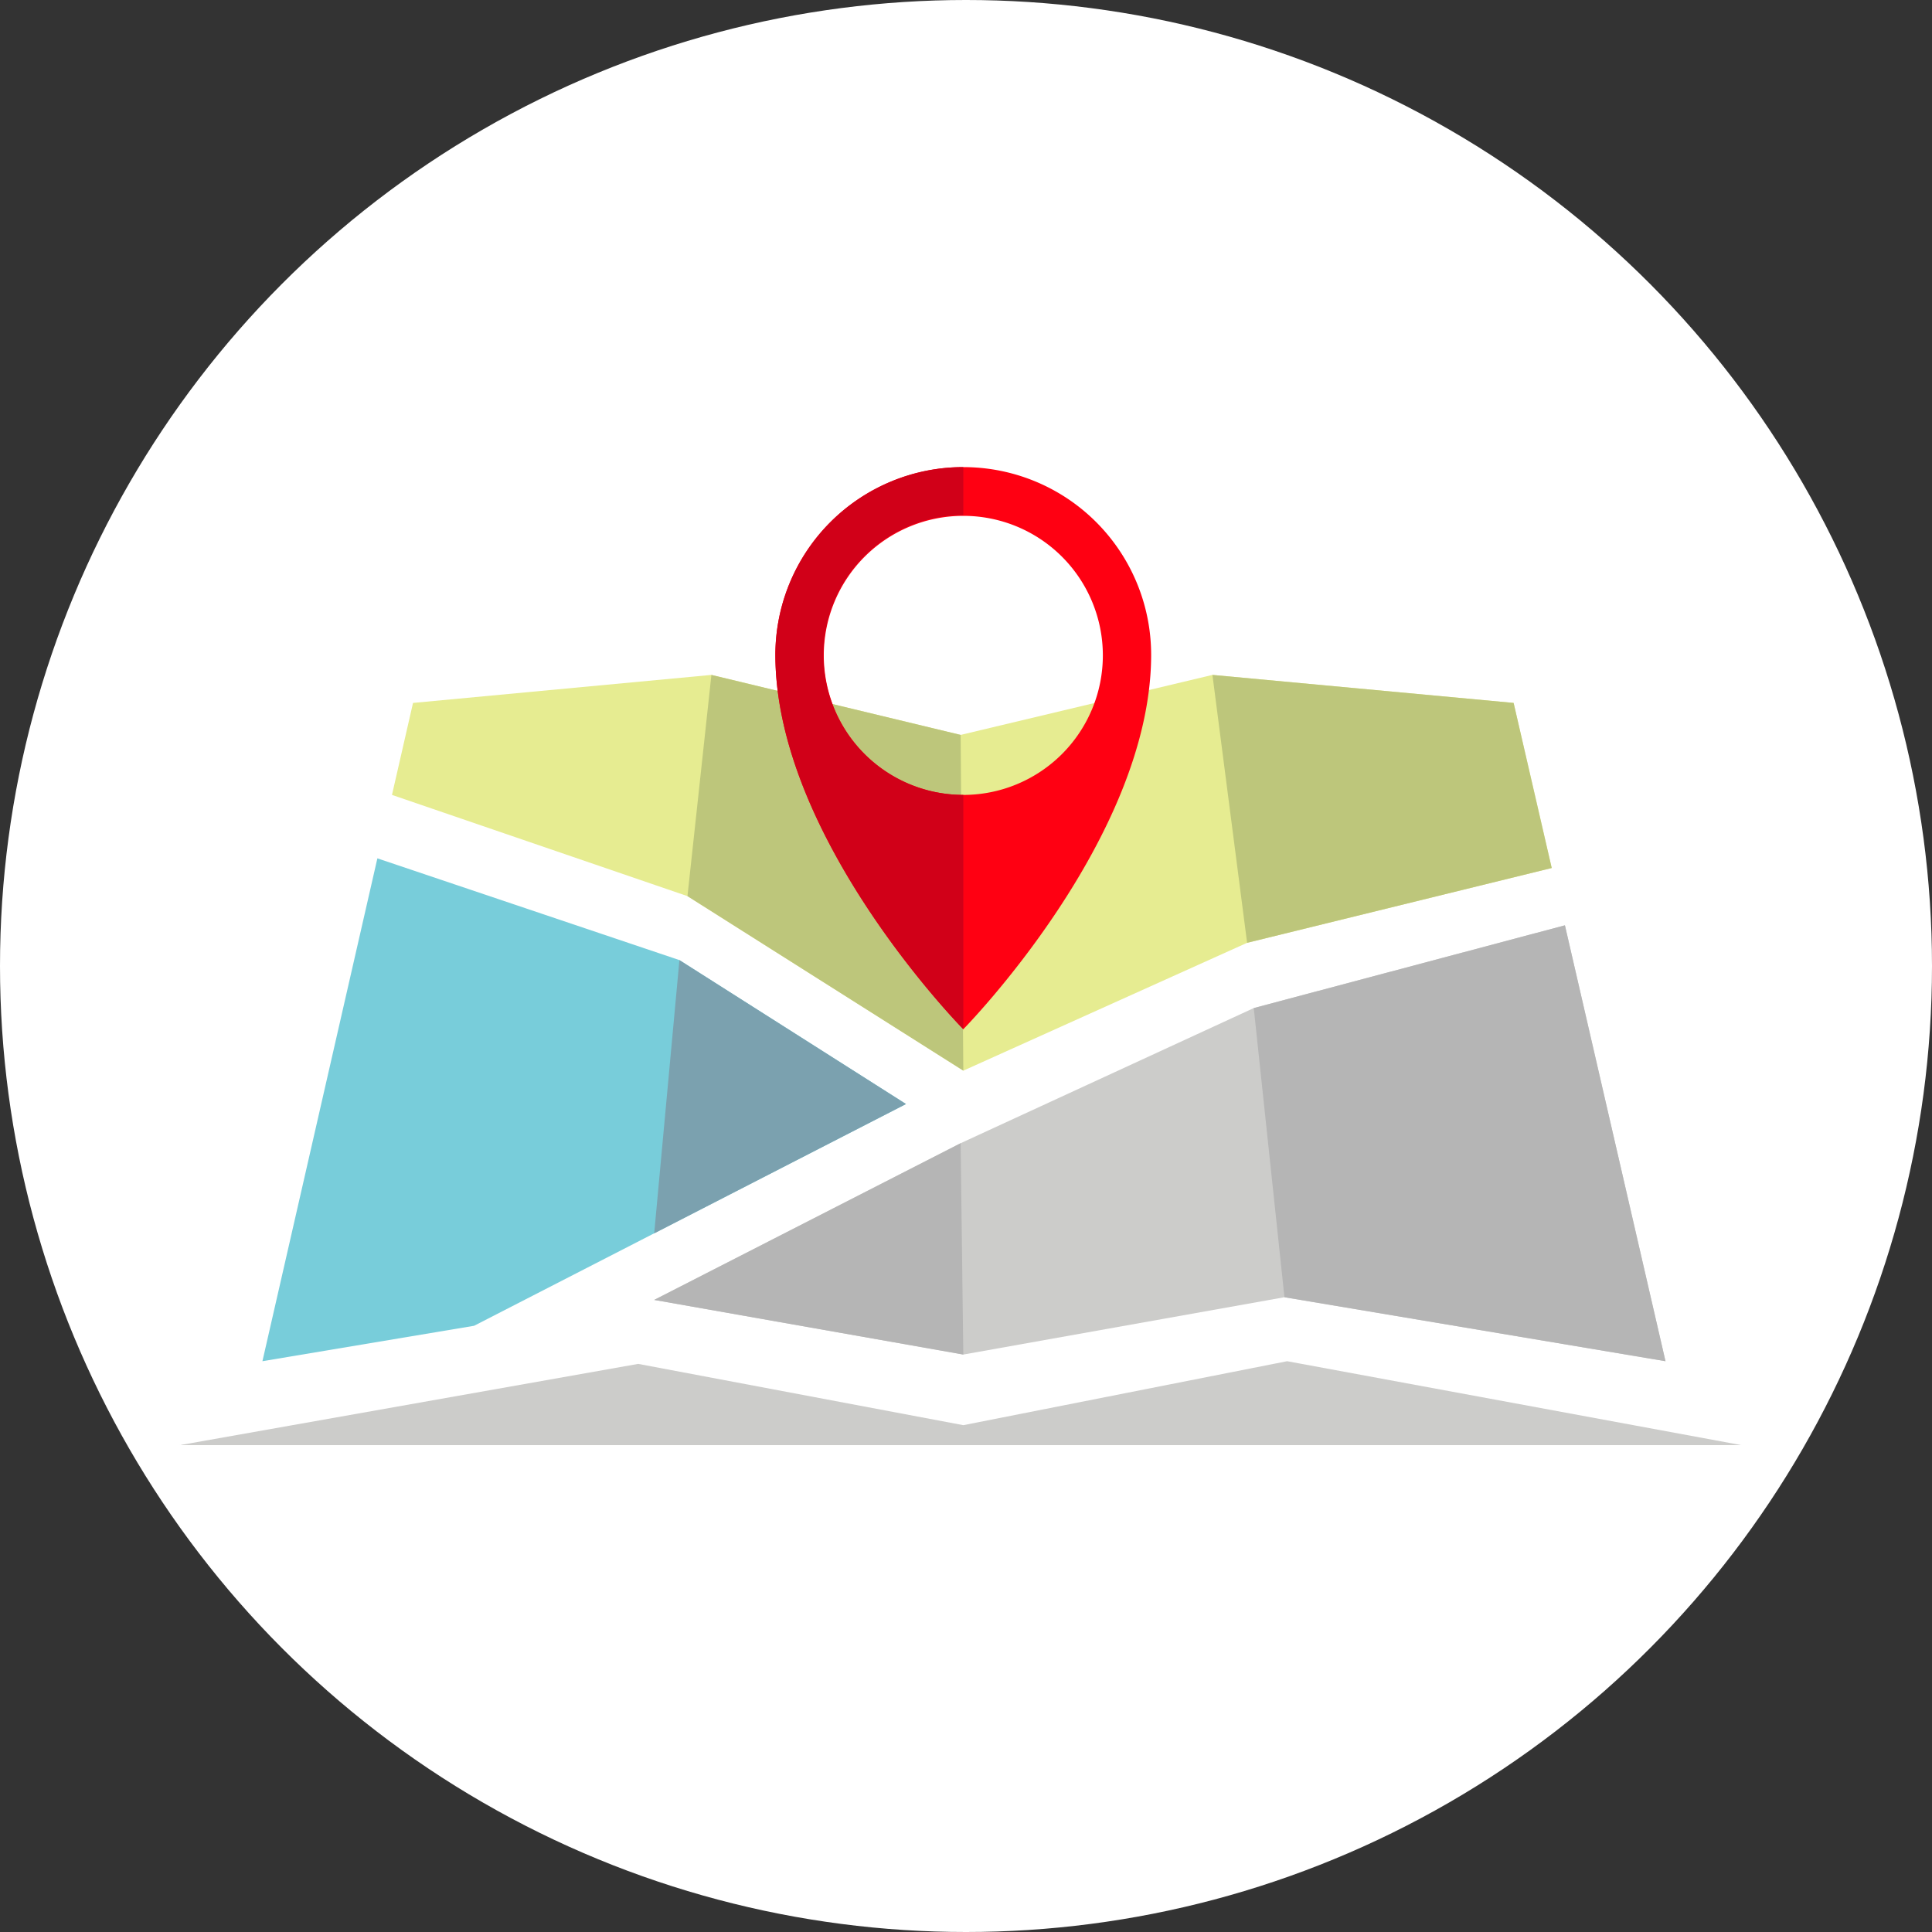
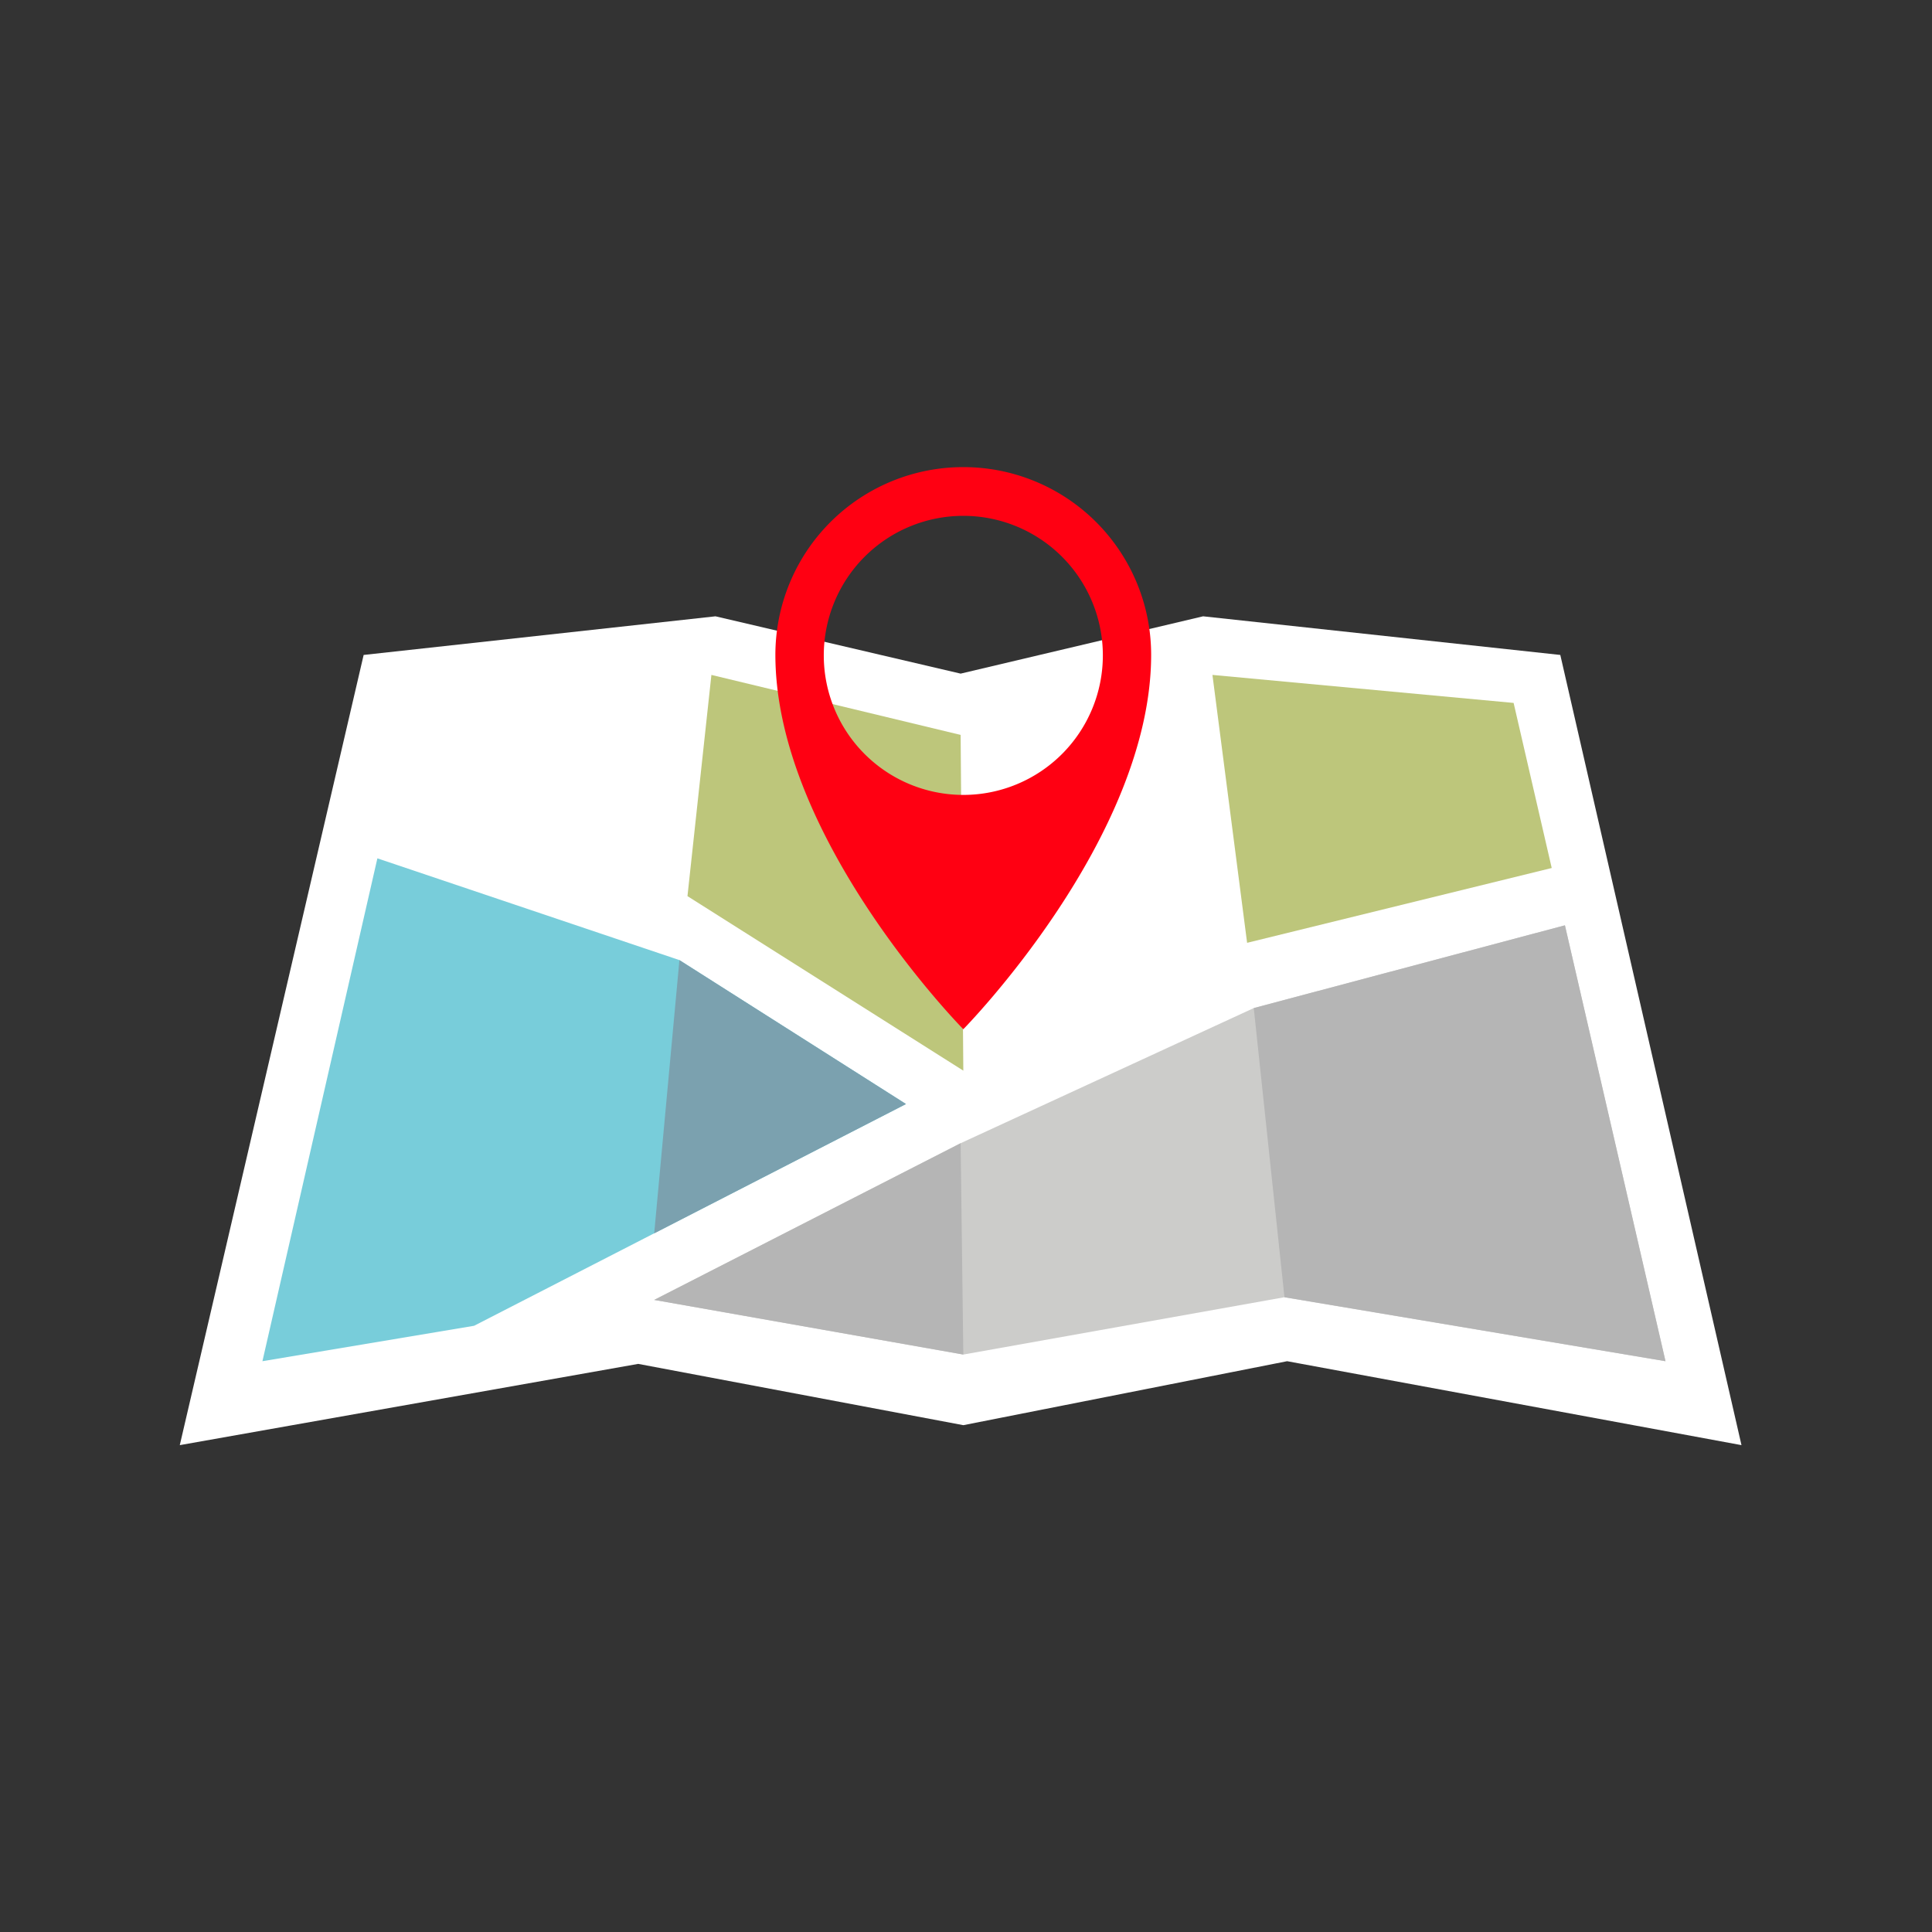
<svg xmlns="http://www.w3.org/2000/svg" viewBox="0 0 180 180">
  <rect x="0" y="0" width="180" height="180" fill="#333333" stroke="none" />
  <defs>
    <style>.cls-1{fill:#fff;}.cls-2{fill:#ccccca;}.cls-3{fill:#78cdda;}.cls-4{fill:#e6ec91;}.cls-5{fill:#7ba1af;}.cls-6{fill:#bdc67b;}.cls-7{fill:#b5b5b5;}.cls-8{fill:#ff0012;}.cls-9{fill:#d10018;}</style>
  </defs>
  <g id="レイヤー_2" data-name="レイヤー 2">
    <g id="レイヤー_1-2" data-name="レイヤー 1">
-       <circle class="cls-1" cx="90" cy="90" r="90" />
-       <polygon class="cls-2" points="16.75 134.64 162.25 134.64 89.5 106.51 16.75 134.64" />
      <polygon class="cls-1" points="66.66 57.42 33.88 61.02 16.75 134.64 59.46 127.07 89.75 132.78 119.92 126.82 162.25 134.64 145.37 61.02 112.09 57.42 89.5 62.76 66.66 57.42" />
      <polygon class="cls-3" points="63.3 89.45 84.41 102.86 44.17 123.52 24.45 126.82 35.16 79.97 63.3 89.45" />
-       <polygon class="cls-4" points="36.52 74.06 38.48 65.49 66.28 62.88 89.5 68.47 112.96 62.88 141.02 65.49 144.57 80.87 116.19 87.84 89.75 99.75 64.05 83.49 36.52 74.06" />
      <polygon class="cls-2" points="145.8 86.21 155.17 126.82 119.67 120.86 89.75 126.2 60.95 121.11 89.5 106.51 116.81 93.92 145.8 86.21" />
      <polygon class="cls-5" points="63.3 89.45 60.95 114.91 84.41 102.86 63.3 89.45" />
      <polygon class="cls-6" points="66.28 62.88 64.05 83.49 89.75 99.75 89.5 68.47 66.28 62.88" />
      <polygon class="cls-6" points="112.96 62.88 116.19 87.84 144.57 80.87 141.02 65.49 112.96 62.88" />
      <polygon class="cls-7" points="116.81 93.92 119.67 120.86 155.17 126.82 145.8 86.21 116.81 93.92" />
      <polygon class="cls-7" points="89.5 106.51 60.95 121.11 89.75 126.2 89.5 106.51" />
-       <path class="cls-8" d="M89.75,43.52A17.5,17.5,0,0,0,72.24,61c0,17.13,17.51,34.89,17.51,34.89s17.5-17.76,17.5-34.89A17.49,17.49,0,0,0,89.75,43.52Zm0,30.54a13,13,0,1,1,13-13A13,13,0,0,1,89.75,74.06Z" />
-       <path class="cls-9" d="M89.75,74.06a13,13,0,1,1,0-26.07V43.52A17.5,17.5,0,0,0,72.24,61c0,17.13,17.51,34.89,17.51,34.89Z" />
+       <path class="cls-8" d="M89.75,43.52A17.5,17.5,0,0,0,72.24,61c0,17.13,17.51,34.89,17.51,34.89s17.5-17.76,17.5-34.89A17.49,17.49,0,0,0,89.75,43.52m0,30.54a13,13,0,1,1,13-13A13,13,0,0,1,89.75,74.06Z" />
    </g>
  </g>
</svg>